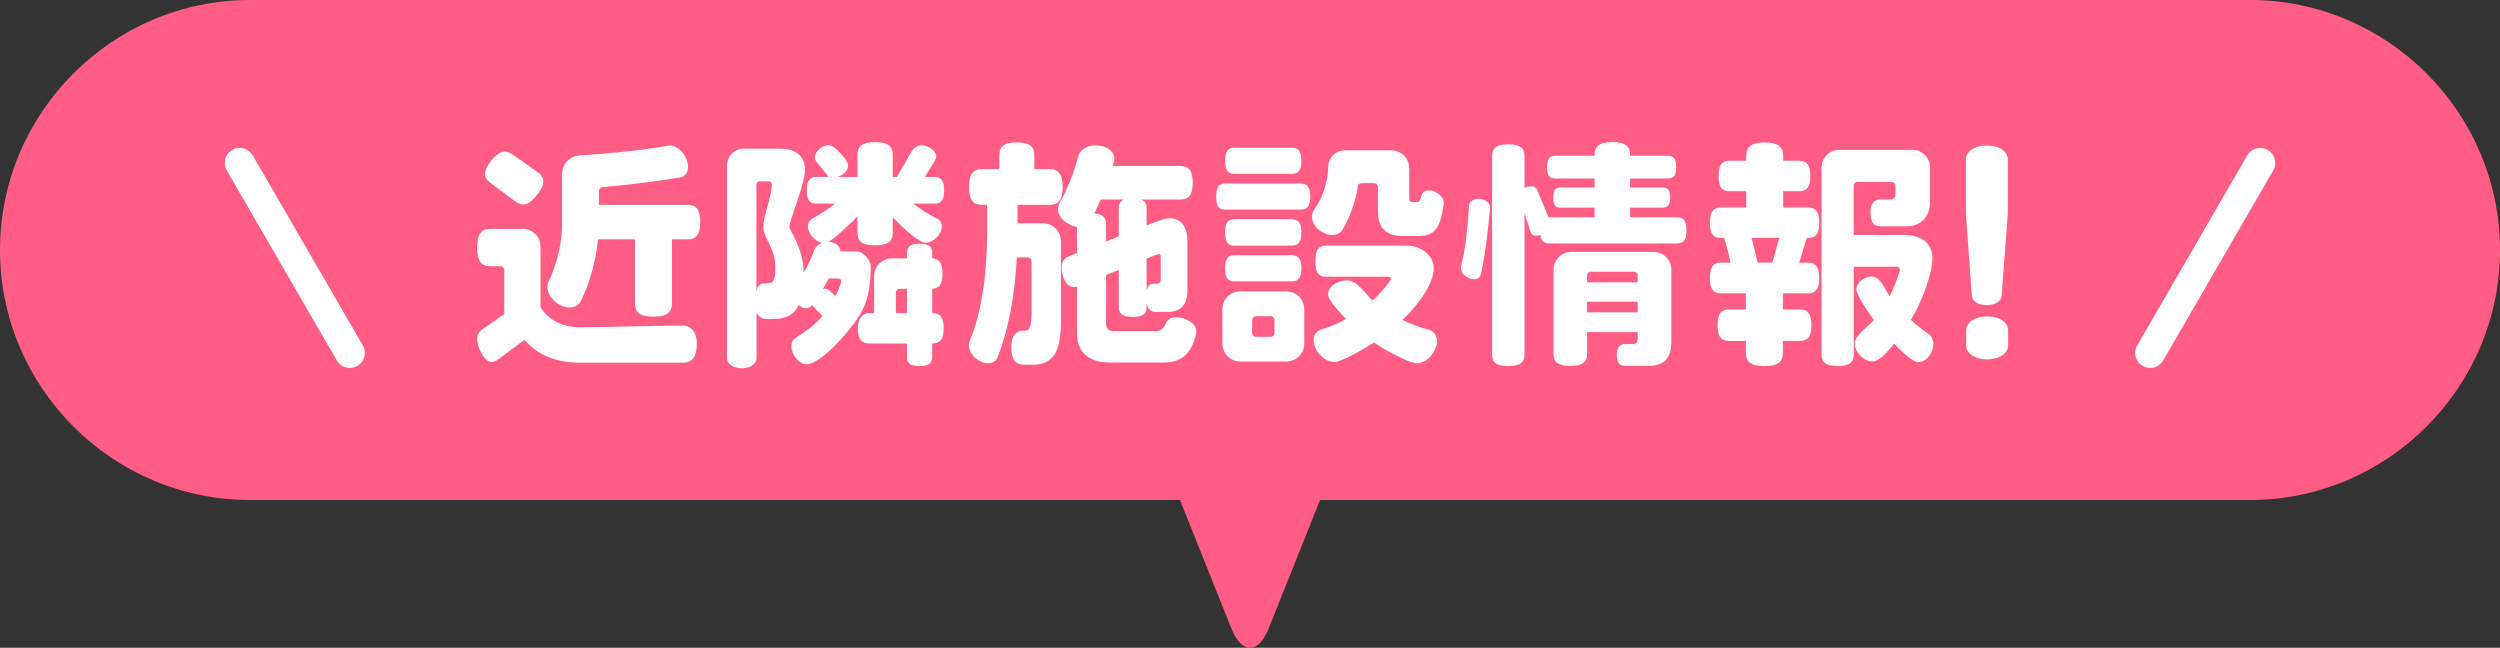
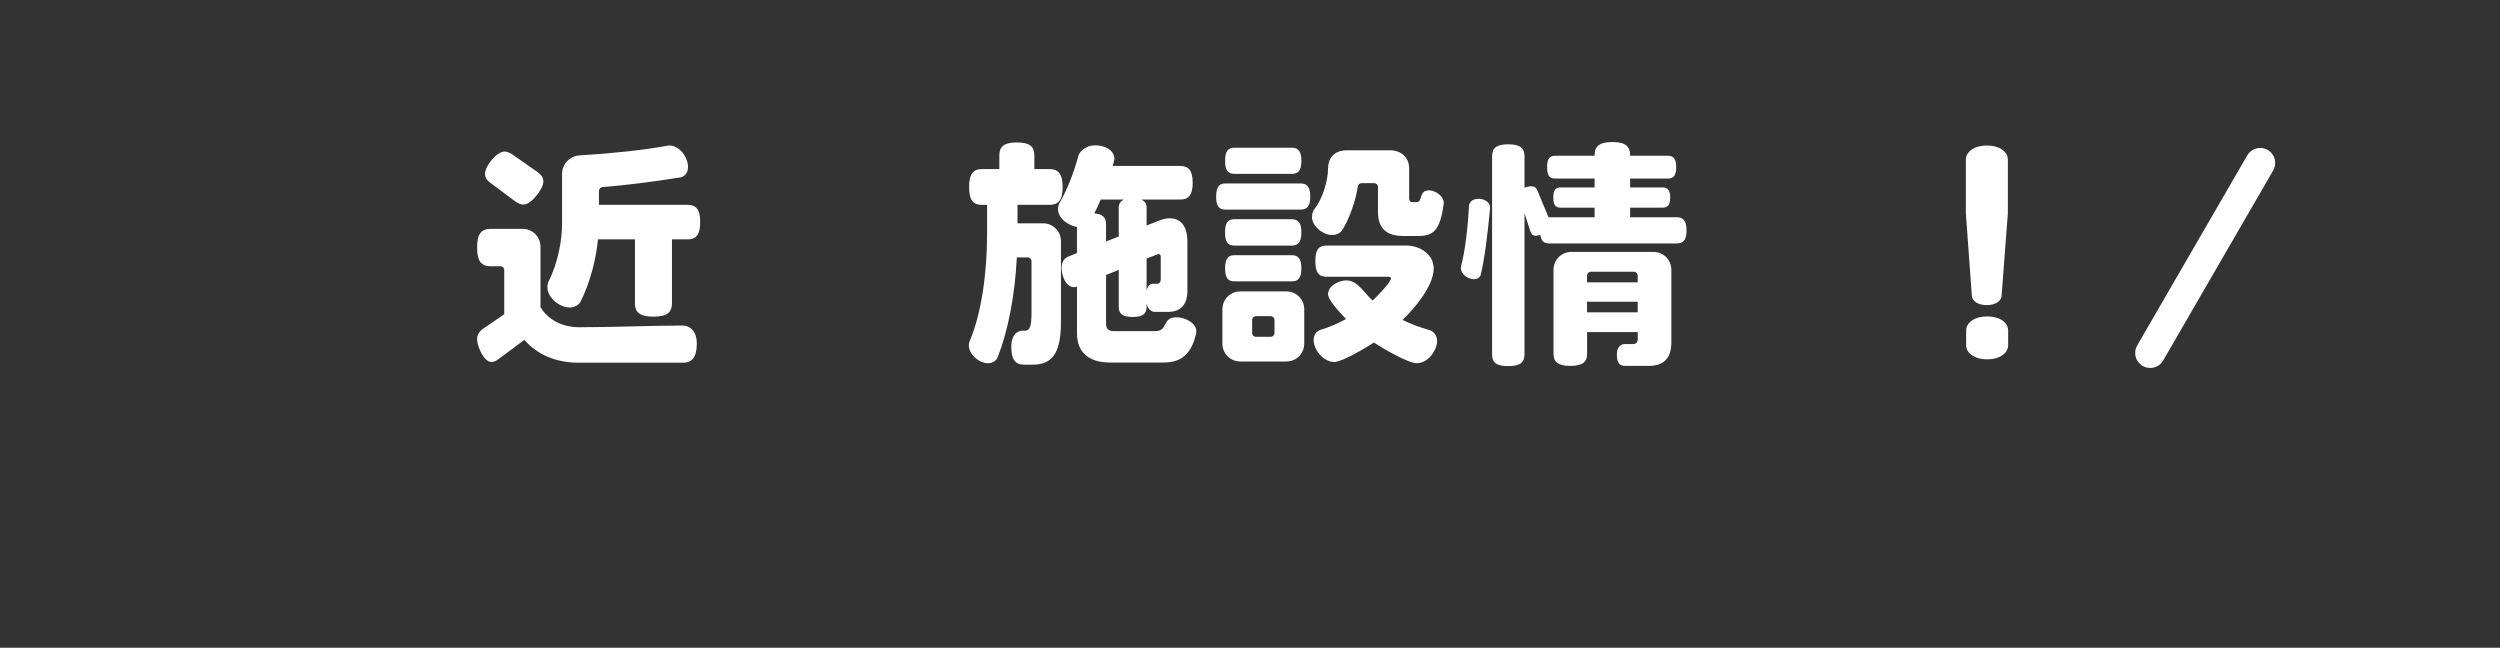
<svg xmlns="http://www.w3.org/2000/svg" id="_レイヤー_2" viewBox="0 0 500 129.55">
  <rect x="0" y="0" width="500" height="129.55" fill="#333333" stroke="none" />
  <defs>
    <style>.cls-1{fill:#fff;}.cls-2{fill:none;stroke:#fff;stroke-linecap:round;stroke-miterlimit:10;stroke-width:6px;}.cls-3{fill:#ff5d86;}</style>
  </defs>
  <g id="_文字">
-     <path class="cls-3" d="M246.29,125.72c2.04,5.11,5.39,5.11,7.43,0l22.57-56.43c2.04-5.11-.79-9.28-6.29-9.28h-40c-5.5,0-8.33,4.18-6.29,9.28l22.57,56.43Z" />
-     <path class="cls-3" d="M500,50c0,27.5-22.5,50-50,50H50C22.5,100,0,77.5,0,50h0C0,22.5,22.5,0,50,0h400c27.5,0,50,22.5,50,50h0Z" />
    <path class="cls-1" d="M136.51,72.54h-20.74c-4.61,0-8.26-1.58-10.9-4.56l-5.23,3.89c-.48.34-.91.53-1.34.53-1.54,0-2.88-3.17-2.88-4.56,0-.91.43-1.58,1.3-2.16l4.13-2.83v-8.83c0-.43-.34-.77-.77-.77h-1.92c-1.82,0-2.74-.91-2.74-3.74s.91-3.74,2.74-3.74h6.34c2.02,0,3.6,1.58,3.6,3.6v12.05c1.49,2.54,4.37,4.03,7.78,4.03,6.29,0,14.93-.34,20.64-.34h.1c1.06,0,2.74.82,2.74,3.6s-.96,3.84-2.83,3.84ZM107.46,38.89c-1.06,1.39-1.97,2.02-2.83,2.02-.53,0-1.1-.29-1.63-.67l-4.9-3.65c-.72-.53-1.1-1.1-1.1-1.82,0-1.54,2.3-4.46,3.94-4.46.48,0,1.01.24,1.54.58l4.94,3.46c.82.58,1.25,1.15,1.25,1.92,0,.72-.38,1.54-1.2,2.64ZM137.51,47.87h-3.12v12.77c0,1.82-.96,2.69-3.7,2.69s-3.7-.86-3.7-2.69v-12.77h-7.39c-.43,4.13-1.54,8.54-3.5,12.48-.29.53-1.06,1.15-2.16,1.15-2.06,0-4.46-1.97-4.46-4.08,0-.53.14-.96.29-1.25,1.92-3.84,2.64-8.4,2.64-11.28v-10.08c0-2.02,1.58-3.65,3.6-3.74,5.86-.34,12.87-1.06,17.43-1.92.14-.05.29-.05.43-.05,2.06,0,3.74,2.35,3.74,4.32,0,1.34-.91,1.97-1.54,2.06-5.67.91-10.99,1.58-15.51,1.92-.43.05-.77.38-.77.82v2.74h17.71c1.68,0,2.54.86,2.54,3.46s-.87,3.46-2.54,3.46Z" />
-     <path class="cls-1" d="M186.86,40.72h-4.22c1.34,1.06,2.98,2.11,4.8,3.02.43.19.91.77.91,1.58,0,1.54-1.68,3.22-3.22,3.22s-5.47-3.89-6.58-5.09v3.07c0,1.73-.91,2.54-3.55,2.54s-3.5-.82-3.5-2.54v-3.26c-.67.77-5.19,5.09-5.9,5.09.14,0,.34.05.48.05,1.49.29,1.97,1.15,1.97,1.78v.1h3.22c1.44,0,2.88,1.78,2.88,3.07,0,4.18-.72,7.34-2.3,9.79-2.74,4.27-8.02,9.7-10.51,9.7-1.63,0-3.07-2.02-3.07-3.65,0-.82.43-1.34.82-1.58,2.06-1.39,3.94-2.59,5.42-4.42l-1.78-1.78c-.1-.14-.19-.29-.24-.43-.38.38-.67.67-1.3.67-.43,0-.91-.14-1.44-.62-.91,1.92-2.54,2.78-5.23,2.78h-1.3c-.77,0-1.63-.53-1.92-1.39v9.17c0,1.15-1.15,2.06-2.93,2.06s-2.98-.91-2.98-2.06v-38.4c0-1.92,1.49-3.46,3.36-3.46h7.25c2.78,0,4.99,1.2,4.99,4.22,0,2.83-3.12,10.23-3.12,11.33,0,.86,2.83,4.42,2.83,9.07v.19c.91-1.49,1.68-3.17,2.26-4.75.19-.38.67-.96,1.49-1.25-1.34-.19-2.88-1.82-2.88-3.26,0-.77.48-1.3.86-1.54,1.1-.62,3.41-1.97,4.56-3.02h-3.7c-1.3,0-1.92-.62-1.92-2.64s.62-2.69,1.92-2.69h2.45c-1.29-1.78-2.78-3.07-2.78-3.84,0-1.39,1.58-2.54,2.78-2.54s3.89,3.12,3.89,4.08c0,1.15-1.15,2.06-2.21,2.3h4.08v-4.37c0-1.73.86-2.59,3.5-2.59s3.55.86,3.55,2.59v4.37h.82l2.98-5.14c.38-.67,1.25-1.2,1.97-1.2,1.25,0,2.93,1.06,2.93,2.21,0,.29-.14.62-.34.96l-1.92,3.17h1.87c1.29,0,1.97.67,1.97,2.69s-.67,2.64-1.97,2.64ZM152.68,45.42c0-2.54,1.68-5.95,1.68-8.54,0-.34-.19-.62-.58-.62h-1.78c-.43,0-.72.34-.72.77v21.07c.29-.91.82-1.44,1.44-1.44h.53c1.39,0,1.82-.29,1.82-3.26,0-3.79-2.4-5.86-2.4-7.97ZM168.24,56.27c0-.34-.19-.58-.58-.58h-1.92c-.38.77-.77,1.44-1.15,2.11.14-.05.24-.05.34-.05.38,0,.72.1.91.34l1.25,1.15c.43-.91.86-1.87,1.15-2.83v-.14ZM186.43,68.7v2.69c0,1.25-.67,1.82-2.54,1.82s-2.5-.58-2.5-1.82v-2.69h-7.63c-1.2,0-2.21-.72-2.21-3.02s1.3-3.07,2.21-3.07h1.06v-7.34c0-2.02,1.58-3.6,3.6-3.6h2.98v-1.06c0-1.25.62-1.87,2.5-1.87s2.54.62,2.54,1.87v1.06c1.34.1,2.06.86,2.06,3.07s-.72,2.98-2.06,3.02v4.85c1.49,0,2.3.77,2.3,3.07s-.82,3.02-2.3,3.02ZM181.39,57.76h-1.44c-.43,0-.77.34-.77.77v4.08h2.21v-4.85Z" />
    <path class="cls-1" d="M209.88,40.96h-6.38v3.7h5.09c2.02,0,3.6,1.58,3.6,3.6v16.18c0,6.58-2.02,8.5-5.71,8.5h-1.63c-1.68,0-2.59-.91-2.59-3.55s1.39-3.26,2.26-3.26h.53c.86,0,1.25-.82,1.25-3.46v-10.42c0-.43-.34-.77-.77-.77h-2.16c-.38,7.44-1.73,14.74-3.89,20.07-.19.48-.86,1.1-1.87,1.1-1.78,0-3.84-1.73-3.84-3.6,0-.38.1-.67.19-.91,2.26-5.23,3.46-13.35,3.46-21.41v-5.76h-1.01c-1.73,0-2.59-.86-2.59-3.55s.86-3.6,2.59-3.6h3.46v-2.74c0-1.73.86-2.59,3.5-2.59s3.5.86,3.5,2.59v2.74h3.02c1.73,0,2.64.91,2.64,3.6s-.91,3.55-2.64,3.55ZM239.16,66.98c-.91,3.65-2.74,5.52-6.43,5.52h-10.8c-4.03,0-6.53-1.92-6.53-5.81v-9.36c-.19.05-.38.1-.58.1-1.73,0-2.5-2.4-2.5-3.84,0-1.1.43-1.92,1.39-2.3l1.68-.67v-5.23c-1.73-.29-3.79-1.68-3.79-3.6,0-.48.14-.91.34-1.25,1.44-2.5,2.83-5.95,3.7-9.26.19-.82,1.3-2.21,3.46-2.21,1.68,0,3.79.82,3.79,2.78l-.34,1.34h13.49c1.63,0,2.5.86,2.5,3.36s-.87,3.36-2.5,3.36h-7.73c.62.34,1.01.86,1.01,1.49v3.7l2.74-1.06c.58-.24,1.2-.38,1.87-.38,2.69,0,3.55,2.26,3.55,4.61v9.79c0,2.74-1.2,4.32-3.89,4.32h-2.59c-.82,0-1.44-.62-1.68-1.68v.67c0,1.34-.72,2.02-2.79,2.02s-2.78-.67-2.78-2.02v-7.39l-2.54,1.01v9.75c0,1.06.48,1.49,1.68,1.49h8.11c2.74,0,1.3-2.78,4.32-2.78,1.54,0,3.94,1.06,3.94,2.83,0,.24-.05.48-.1.72ZM220.15,39.9c-.43,1.01-.86,1.97-1.29,2.78,1.73.14,2.35.86,2.35,2.16v3.46l2.54-1.01v-5.9c0-.62.38-1.15,1.01-1.49h-4.61ZM232.15,51.33c0-.34-.19-.53-.48-.53l-2.35.91v6.34c.24-.82.62-1.3,1.34-1.3h.67c.67,0,.82-.38.82-1.01v-4.42Z" />
    <path class="cls-1" d="M260.13,41.92h-15.03c-1.25,0-1.87-.62-1.87-2.59s.62-2.64,1.87-2.64h15.03c1.25,0,1.92.67,1.92,2.64s-.67,2.59-1.92,2.59ZM257.25,72.3h-9.17c-2.02,0-3.6-1.58-3.6-3.6v-6.82c0-2.02,1.58-3.6,3.6-3.6h9.17c2.02,0,3.6,1.58,3.6,3.6v6.82c0,2.02-1.58,3.6-3.6,3.6ZM258.36,34.77h-11.47c-1.25,0-1.87-.62-1.87-2.59s.62-2.64,1.87-2.64h11.47c1.25,0,1.92.67,1.92,2.64s-.67,2.59-1.92,2.59ZM258.31,49.12h-11.38c-1.3,0-1.92-.62-1.92-2.64s.62-2.64,1.92-2.64h11.38c1.3,0,1.97.67,1.97,2.64s-.67,2.64-1.97,2.64ZM258.36,56.27h-11.47c-1.25,0-1.87-.62-1.87-2.59s.62-2.64,1.87-2.64h11.47c1.25,0,1.92.67,1.92,2.64s-.67,2.59-1.92,2.59ZM254.9,64c0-.43-.34-.77-.77-.77h-2.93c-.43,0-.77.34-.77.77v2.59c0,.43.34.77.77.77h2.93c.43,0,.77-.34.77-.77v-2.59ZM283.56,47.2h-2.88c-3.41,0-5.09-1.54-5.09-4.9v-4.9c0-.43-.34-.77-.77-.77h-2.45c-.43,0-.77.24-.82.67-.24,2.3-1.78,6.96-3.31,8.98-.29.38-.96.72-1.82.72-1.82,0-4.03-1.73-4.03-3.65,0-.67.29-1.25.53-1.58,1.39-1.68,2.69-5.38,2.69-8.06,0-2.06,1.25-3.65,3.74-3.65h8.64c2.21,0,3.84,1.39,3.84,3.6v5.9c0,.72.24.86.77.86h.72c1.3,0,.34-2.35,2.5-2.35,1.25,0,2.93,1.15,2.93,2.5v.1c-.72,5.62-2.21,6.53-5.18,6.53ZM286.97,69.95c-.96,2.06-2.59,2.69-3.6,2.69-1.78,0-7.01-3.07-8.59-4.13-1.39.91-6.34,3.89-7.92,3.89-2.11,0-4.13-2.35-4.13-4.42,0-1.2.77-1.82,1.39-2.02,1.82-.53,3.5-1.3,5.09-2.16-.82-.86-3.6-3.7-3.6-4.94,0-1.73,2.16-2.78,3.7-2.78,2.26,0,3.65,2.69,5.23,4.03.62-.58,3.65-3.65,3.65-4.42,0-.19-.14-.34-.43-.34h-12.43c-1.54,0-2.26-.77-2.26-3.12s.72-3.12,2.26-3.12h15.94c2.69,0,5.47,1.73,5.47,4.61,0,3.46-3.94,8.11-6.24,10.27,1.68.82,3.46,1.49,5.38,2.02.62.19,1.54.86,1.54,2.21,0,.48-.14,1.06-.43,1.73Z" />
    <path class="cls-1" d="M296.15,54.93c-.1.43-.53.91-1.34.91-1.2,0-2.64-.96-2.64-2.26,0-.14,0-.29.05-.38.82-3.02,1.39-8.06,1.58-12,0-.53.48-1.44,1.92-1.44,1.01,0,2.3.58,2.3,1.73v.1c-.53,5.71-1.15,10.37-1.87,13.35ZM335.37,48.69h-25.49c-1.06,0-1.63-.43-1.82-1.73-.34.14-.67.19-.91.19-.58,0-.91-.34-1.1-.96l-1.15-3.55v28.23c0,1.58-.82,2.35-3.26,2.35s-3.22-.77-3.22-2.35V31.26c0-1.58.77-2.4,3.22-2.4s3.26.82,3.26,2.4v6.29c.38-.19.96-.29,1.39-.29.62,0,.96.29,1.2.86l2.21,5.33h9.22v-1.92h-6.82c-.96,0-1.44-.48-1.44-2.02s.48-2.02,1.44-2.02h6.82v-1.78h-7.87c-1.1,0-1.63-.53-1.63-2.26s.53-2.3,1.63-2.3h7.87v-.1c0-1.73.86-2.64,3.55-2.64s3.55.91,3.55,2.64v.1h7.54c1.1,0,1.68.58,1.68,2.3s-.58,2.26-1.68,2.26h-7.54v1.78h6.53c.96,0,1.49.53,1.49,2.02s-.53,2.02-1.49,2.02h-6.53v1.92h9.36c1.25,0,1.92.67,1.92,2.64s-.67,2.59-1.92,2.59ZM329.66,73.17h-4.61c-1.15,0-1.68-.58-1.68-2.3,0-1.63.96-2.06,1.54-2.06h1.68c.62,0,.96-.29.96-1.15v-1.25h-10.13v4.32c0,1.63-.86,2.45-3.36,2.45s-3.36-.82-3.36-2.45v-16.75c0-2.02,1.58-3.6,3.6-3.6h16.37c2.02,0,3.6,1.58,3.6,3.6v14.45c0,3.17-1.44,4.75-4.61,4.75ZM327.54,55.12c0-.43-.34-.77-.77-.77h-8.59c-.43,0-.77.34-.77.77v1.34h10.13v-1.34ZM327.54,60.35h-10.13v2.11h10.13v-2.11Z" />
-     <path class="cls-1" d="M361.57,58.67h-4.99v3.22h3.36c1.54,0,2.35.82,2.35,3.17s-.82,3.12-2.35,3.12h-3.36v2.35c0,1.82-.96,2.69-3.7,2.69s-3.7-.86-3.7-2.69v-2.35h-3.36c-1.54,0-2.3-.77-2.3-3.12s.77-3.17,2.3-3.17h3.36v-3.22h-4.99c-1.49,0-2.21-.77-2.21-3.07s.72-3.07,2.21-3.07h1.92c-.34-1.68-.82-3.46-1.29-4.94h-.62c-1.49,0-2.21-.72-2.21-3.02s.72-3.07,2.21-3.07h5.04v-3.26h-3.31c-1.49,0-2.21-.72-2.21-3.02s.72-3.07,2.21-3.07h3.31v-.91c0-1.82.91-2.74,3.7-2.74s3.7.91,3.7,2.74v.91h3.17c1.49,0,2.26.77,2.26,3.07s-.77,3.02-2.26,3.02h-3.17v3.26h4.94c1.49,0,2.26.77,2.26,3.07s-.77,3.02-2.26,3.02h-.24l-1.49,4.94h1.73c1.49,0,2.26.77,2.26,3.07s-.77,3.07-2.26,3.07ZM350.29,47.58c.43,1.58.91,3.41,1.25,4.94h2.93l1.39-4.94h-5.57ZM383.7,72.45c-1.3,0-3.94-2.78-4.85-3.7-.96,1.06-2.78,3.55-4.37,3.55-1.68,0-3.55-1.87-3.55-3.6,0-1.63,2.79-3.46,3.84-4.7-.72-1.01-3.5-4.94-3.5-6.1,0-1.44,1.68-2.59,3.03-2.59,1.82,0,2.69,2.64,3.65,3.94.43-.86,2.02-4.56,2.02-5.33,0-.34-.19-.58-.58-.58h-8.64v17.52c0,1.58-.82,2.35-3.22,2.35s-3.22-.77-3.22-2.35v-37.3c0-2.02,1.58-3.6,3.6-3.6h14.5c2.02,0,3.6,1.58,3.6,3.6v6.72c0,3.02-1.68,4.99-4.9,4.99h-4.9c-1.44,0-2.11-.72-2.11-2.88s1.25-2.5,1.97-2.5h2.02c.58,0,1.01-.43,1.01-1.01v-1.73c0-.43-.34-.77-.77-.77h-6.82c-.43,0-.77.34-.77.77v9.84h10.08c3.07,0,5.67,1.34,5.67,4.7,0,.62-.1,1.3-.24,2.02-.62,3.07-2.02,6.77-4.08,10.27,1.1,1.01,2.26,1.97,3.5,2.78.43.24,1.01,1.01,1.01,2.06,0,1.54-1.3,3.6-2.98,3.6Z" />
    <path class="cls-1" d="M400.33,59.15c-.1,1.1-1.25,1.87-2.98,1.87s-2.88-.77-2.98-1.87l-1.2-16.51v-10.71c0-1.58,1.68-2.83,4.22-2.83s4.18,1.25,4.18,2.83v10.71l-1.25,16.51ZM397.45,71.87c-2.54,0-4.22-1.25-4.22-2.83v-2.93c0-1.58,1.68-2.83,4.22-2.83s4.18,1.25,4.18,2.83v2.93c0,1.58-1.68,2.83-4.18,2.83Z" />
    <line class="cls-2" x1="430.04" y1="70.59" x2="452.04" y2="32.59" />
-     <line class="cls-2" x1="69.96" y1="70.59" x2="47.96" y2="32.59" />
  </g>
</svg>